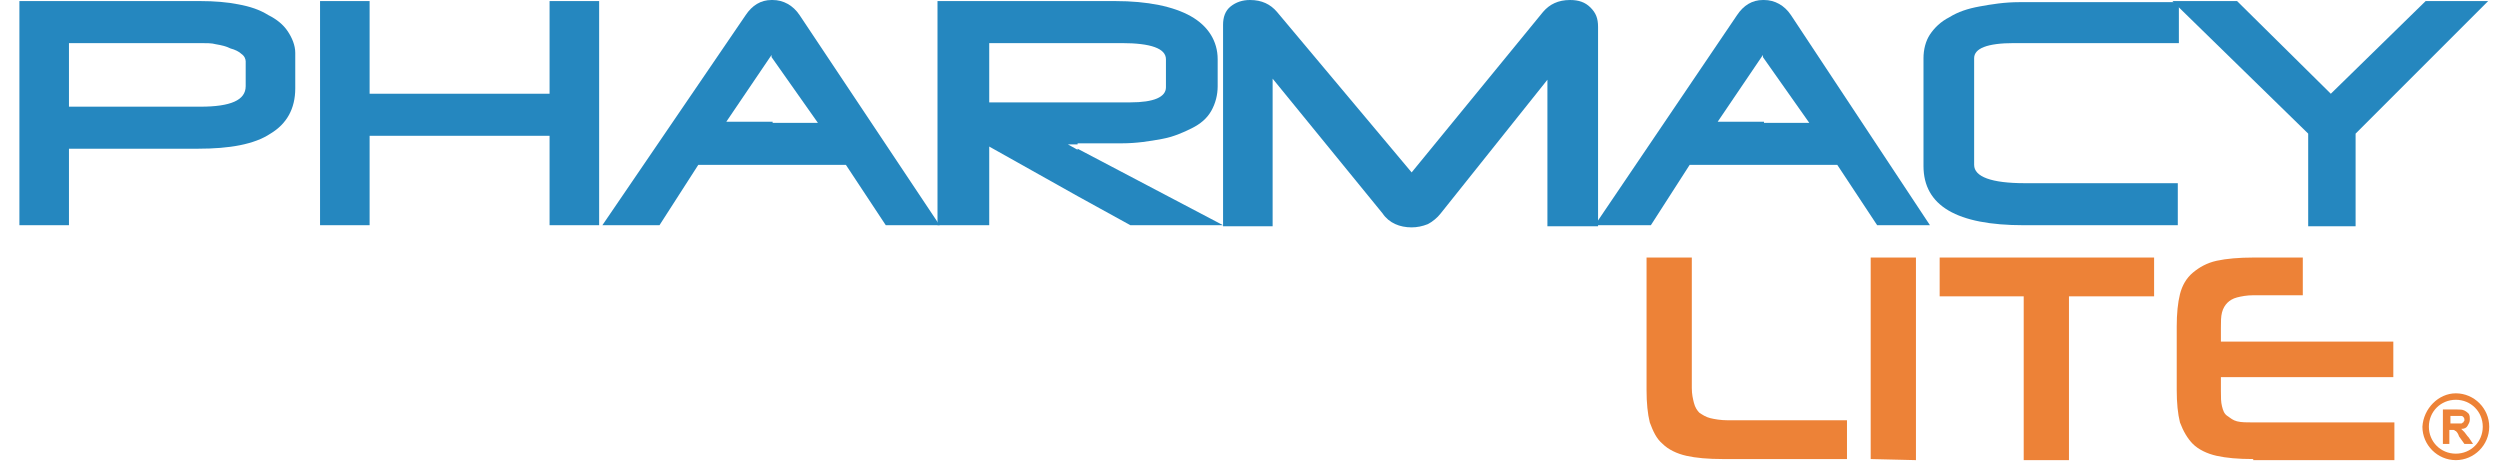
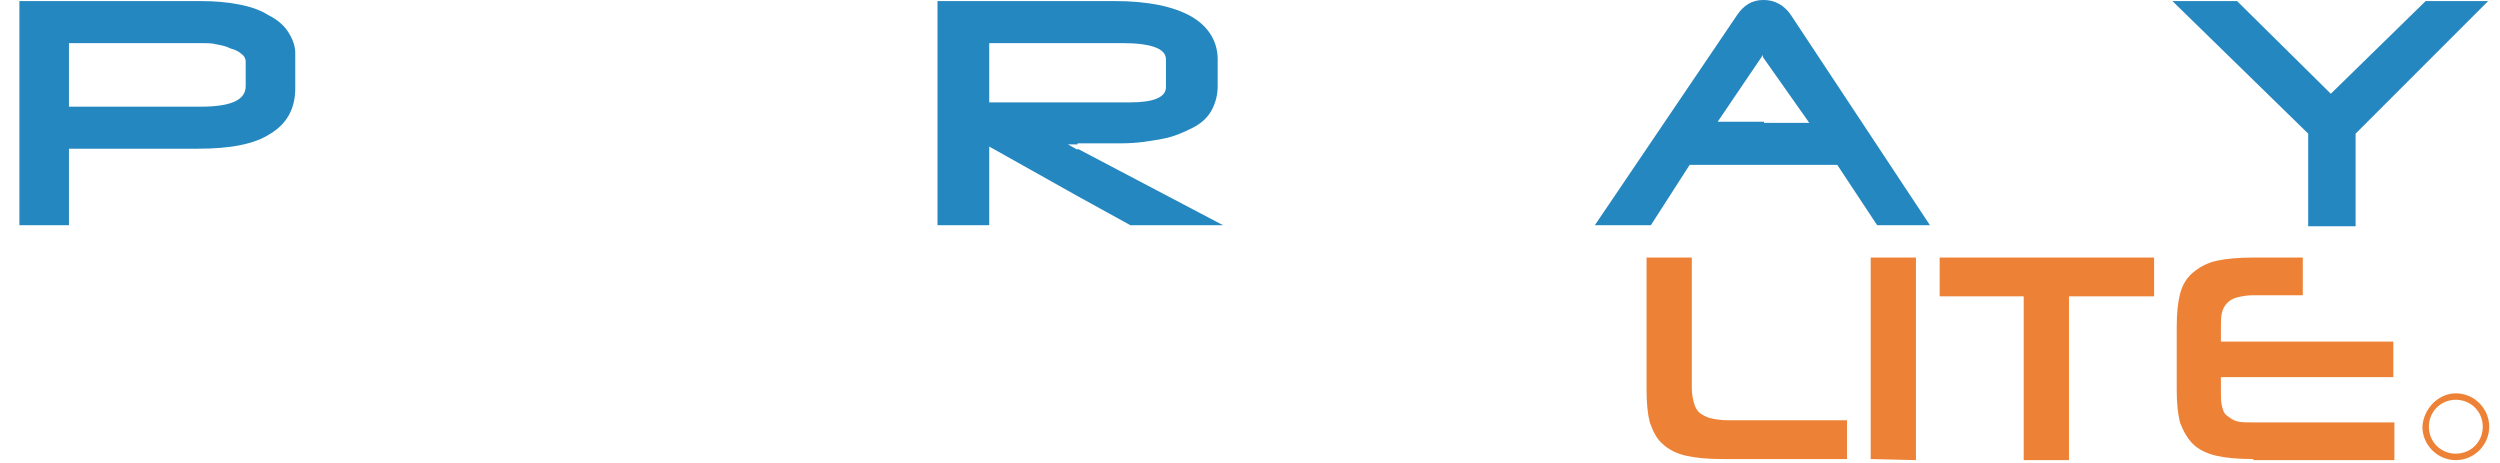
<svg xmlns="http://www.w3.org/2000/svg" version="1.1" id="Capa_1" x="0px" y="0px" viewBox="0 0 232 43" enable-background="new 0 0 232 43" xml:space="preserve">
  <g>
    <path fill="#2587BF" d="M27.4,8.2c0,1.9-0.8,3.3-2.3,4.2c-1.5,1-3.8,1.4-6.7,1.4h-3.8V9.9h4c2.8,0,4.2-0.6,4.2-1.9V5.7   c0-0.2-0.1-0.5-0.4-0.7c-0.2-0.2-0.6-0.4-1-0.5C21,4.3,20.6,4.2,20,4.1C19.7,4,19.1,4,18.6,4h-4V0.1h4c1.3,0,2.5,0.1,3.5,0.3   c1.1,0.2,2,0.5,2.8,1c0.8,0.4,1.4,0.9,1.8,1.5s0.7,1.3,0.7,2V8.2z M14.6,13.8H6.4v7.1H1.8V0.1h12.8V4H6.4v5.9h8.2V13.8z" />
-     <path fill="#2587BF" d="M51,20.9v-8.3H34.3v8.3h-4.6V0.1h4.6v8.6H51V0.1h4.6v20.8H51z" />
-     <path fill="#2587BF" d="M82.2,20.9l-3.7-5.6h-6.9v-3.9h4.3l-4.3-6.1V0h0.1c1,0,1.9,0.5,2.5,1.4l13,19.5H82.2z M71.6,15.3h-6.8   l-3.6,5.6h-5.3L69.2,1.4C69.8,0.5,70.6,0,71.6,0v5.2V5.1l-4.2,6.2h4.3v4H71.6z" />
    <path fill="#2587BF" d="M104.9,20.9l-4.9-2.7v-4.4l13.5,7.1H104.9L104.9,20.9z M100,0.1h3.5c3,0,5.4,0.5,7,1.4s2.5,2.3,2.5,4V8   c0,0.8-0.2,1.6-0.6,2.3s-1,1.2-1.8,1.6c-0.8,0.4-1.7,0.8-2.8,1c-1.1,0.2-2.3,0.4-3.7,0.4H100V9.5h4.9c2.2,0,3.3-0.5,3.3-1.4V5.5   c0-1-1.4-1.5-4.1-1.5H100V0.1z M100,18.2l-8.2-4.6v7.3H87V0.1h13V4h-8.2v5.5h8.2v3.9h-0.9l0.9,0.5V18.2z" />
-     <path fill="#2587BF" d="M143.6,20.9V7.4l-9.9,12.4c-0.3,0.4-0.8,0.8-1.2,1c-0.5,0.2-1,0.3-1.5,0.3c-1.1,0-2.1-0.4-2.7-1.3   L118.1,7.3V21h-4.6V2.3c0-0.7,0.2-1.3,0.7-1.7S115.3,0,116,0c1.1,0,1.9,0.4,2.5,1.1L131,16l12.2-14.9c0.6-0.7,1.4-1.1,2.5-1.1   c0.8,0,1.4,0.2,1.9,0.7s0.7,1,0.7,1.8V21h-4.7V20.9z" />
    <path fill="#2587BF" d="M174.2,20.9l-3.7-5.6h-6.9v-3.9h4.3l-4.3-6.1V0h0.1c1,0,1.9,0.5,2.5,1.4l12.9,19.5H174.2z M163.6,15.3h-6.8   l-3.6,5.6H148l13.2-19.5c0.6-0.9,1.4-1.4,2.4-1.4v5.2V5.1l-4.2,6.2h4.3L163.6,15.3L163.6,15.3z" />
-     <path fill="#2587BF" d="M187.8,20.9c-6.2,0-9.3-1.8-9.3-5.5v-10c0-0.8,0.2-1.6,0.6-2.2c0.4-0.6,1-1.2,1.8-1.6   c0.8-0.5,1.7-0.8,2.8-1s2.3-0.4,3.7-0.4h14.8V4h-15.3c-2.5,0-3.7,0.5-3.7,1.4v9.9c0,1.1,1.6,1.7,4.7,1.7h14.2v3.9H187.8z" />
    <path fill="#2587BF" d="M218.6,12.4V21h-4.4v-8.6L201.6,0.1h6l8.7,8.6l8.8-8.6h5.8L218.6,12.4z" />
  </g>
  <g>
    <path fill="none" d="M227.9,37.1c-1.4,0-2.5,1.1-2.5,2.5c0,1.4,1.1,2.5,2.5,2.5c1.4,0,2.5-1.1,2.5-2.5   C230.4,38.2,229.3,37.1,227.9,37.1z M228.7,41.2l-0.5-0.7c-0.1-0.3-0.2-0.4-0.3-0.5c-0.1,0-0.1-0.1-0.2-0.1c0,0-0.2,0-0.3,0h-0.1   v1.3h-0.6V38h1.3c0.3,0,0.5,0,0.7,0.1c0.2,0.1,0.3,0.2,0.4,0.3c0.1,0.2,0.1,0.3,0.1,0.5c0,0.3-0.1,0.4-0.2,0.6   c-0.1,0.2-0.3,0.3-0.6,0.3c0.1,0.1,0.2,0.2,0.3,0.3c0.1,0.1,0.2,0.3,0.4,0.5l0.4,0.6H228.7z" />
    <path fill="#ED8237" d="M227.9,36.5c-1.6,0-3,1.4-3.1,3.1c0,1.7,1.4,3.1,3.1,3.1s3.1-1.4,3.1-3.1C231,37.9,229.6,36.5,227.9,36.5z    M227.9,42.1c-1.4,0-2.5-1.1-2.5-2.5c0-1.4,1.1-2.5,2.5-2.5c1.4,0,2.5,1.1,2.5,2.5C230.4,41,229.3,42.1,227.9,42.1z" />
-     <path fill="#ED8237" d="M228.7,40.1c-0.1-0.1-0.2-0.2-0.3-0.3c0.3,0,0.5-0.1,0.6-0.3c0.1-0.2,0.2-0.3,0.2-0.6c0-0.2,0-0.3-0.1-0.5   c-0.1-0.1-0.2-0.2-0.4-0.3c-0.2-0.1-0.4-0.1-0.7-0.1h-1.3v3.2h0.6v-1.3h0.1c0.1,0,0.3,0,0.3,0c0.1,0,0.1,0.1,0.2,0.1   c0.1,0.1,0.2,0.2,0.3,0.5l0.5,0.7h0.8l-0.4-0.6C228.9,40.4,228.8,40.2,228.7,40.1z M227.8,39.3h-0.4h-0.1h0.1v-0.7h0.5   c0.3,0,0.4,0,0.5,0c0.1,0,0.1,0,0.2,0.1c0.1,0.1,0.1,0.2,0.1,0.3c0,0.1-0.1,0.1-0.1,0.2c-0.1,0-0.1,0.1-0.2,0.1   C228.3,39.3,228.1,39.3,227.8,39.3z" />
  </g>
  <path fill="#ED8237" d="M159.9,42.6c-1.4,0-2.5-0.1-3.4-0.3s-1.7-0.6-2.2-1.1c-0.6-0.5-0.9-1.2-1.2-2c-0.2-0.8-0.3-1.8-0.3-3V23.9  h4.2V36c0,0.6,0.1,1,0.2,1.4c0.1,0.4,0.3,0.7,0.5,0.9c0.3,0.2,0.6,0.4,1,0.5s1,0.2,1.6,0.2h11.1v3.6L159.9,42.6L159.9,42.6z   M173.6,42.6V23.9h4.2v18.8L173.6,42.6L173.6,42.6z M187.8,42.6V27.5H180v-3.6h19.9v3.6H192v15.2h-4.2V42.6z M209.1,42.6  c-1.4,0-2.5-0.1-3.4-0.3s-1.7-0.6-2.2-1.1s-0.9-1.2-1.2-2c-0.2-0.8-0.3-1.8-0.3-3v-5.9c0-1.2,0.1-2.2,0.3-3s0.6-1.5,1.2-2  c0.6-0.5,1.3-0.9,2.2-1.1s2.1-0.3,3.4-0.3h4.6v3.5h-4.6c-0.6,0-1.1,0.1-1.5,0.2s-0.7,0.3-0.9,0.5s-0.4,0.5-0.5,0.9s-0.1,0.8-0.1,1.4  v1.3h16V35h-16v1.3c0,0.6,0,1,0.1,1.4s0.2,0.7,0.5,0.9s0.5,0.4,0.9,0.5s0.9,0.1,1.5,0.1h13.1v3.5h-13.1V42.6z" />
</svg>